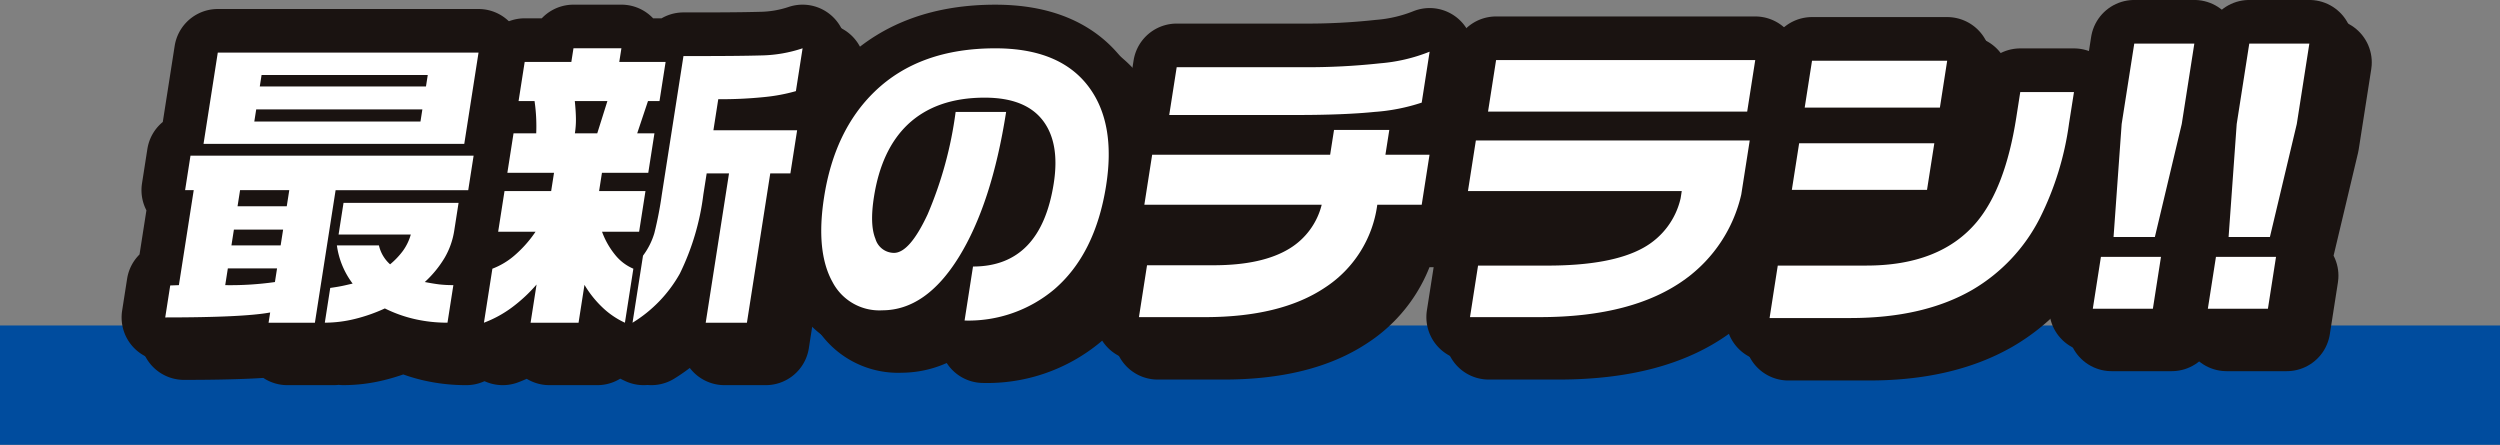
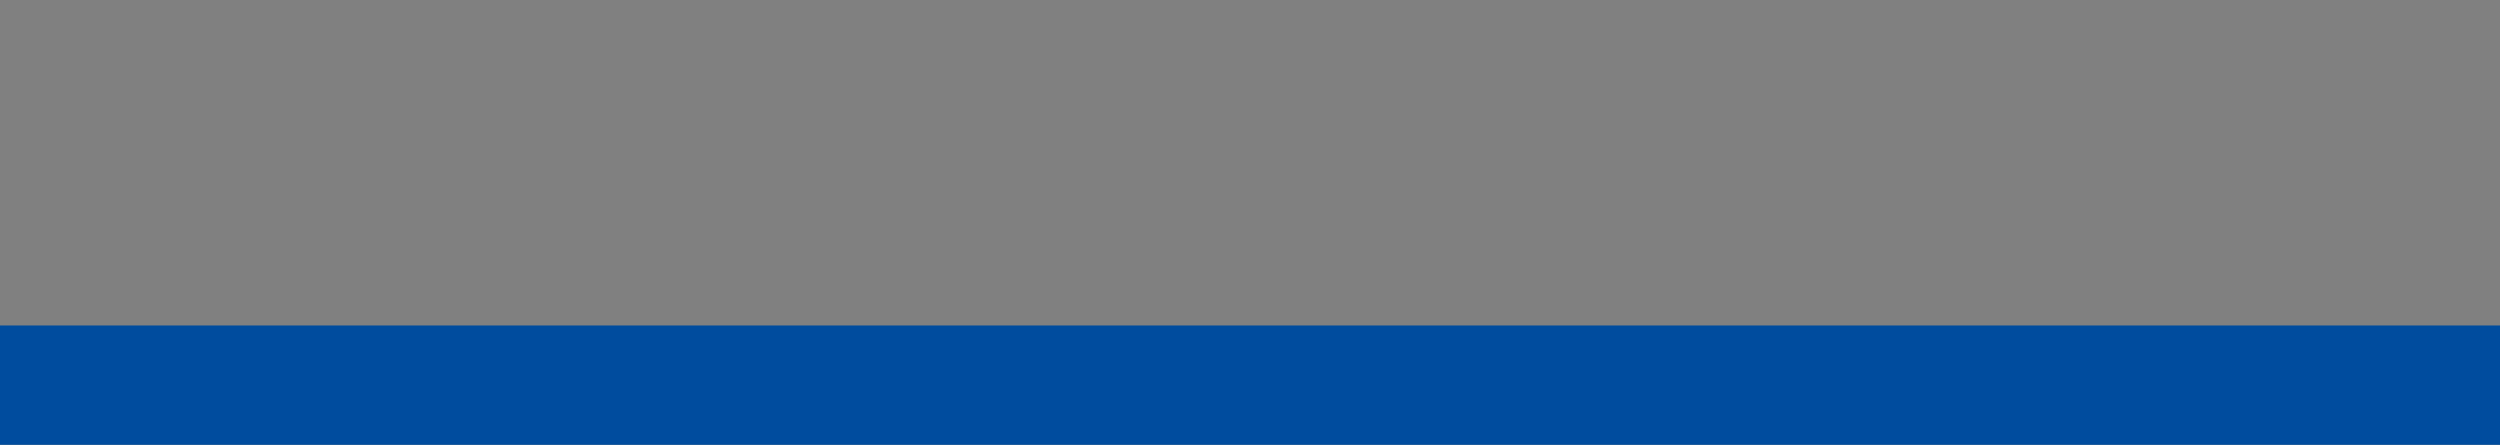
<svg xmlns="http://www.w3.org/2000/svg" width="377" height="67.079">
  <rect width="100%" height="100%" fill="#808080" stroke="none" />
  <defs>
    <clipPath id="a">
-       <path data-name="長方形 3134" fill="none" d="M0 0h339.328v58.079H0z" />
-     </clipPath>
+       </clipPath>
  </defs>
  <g data-name="グループ 7032">
    <path data-name="長方形 3135" fill="#004c9e" d="M0 49.079h377v18H0z" />
    <g data-name="グループ 6834">
      <g data-name="グループ 6833" clip-path="url(#a)" transform="translate(18.336)">
        <path data-name="パス 23129" d="M55.92 26.314l-.812 5.2h-20L31.986 51.5H25l.242-1.544q-3.974.747-15.826.749l.753-4.822 1.308-.047 2.237-14.324h-1.3l.812-5.2zm.741-15.542L54.51 24.535H15.19l2.15-13.763zm-38.2 35.063a47.787 47.787 0 007.5-.467l.321-2.061h-7.424zm.936-5.992h7.423l.373-2.387h-7.421zm.922-5.9h7.421l.38-2.434H20.7zm2.527-12.78h25.06l.285-1.826H23.133zm.826-5.29h25.06l.268-1.73H23.945zM53.651 33.43L53 37.6a11.659 11.659 0 01-1.467 4.142 16.289 16.289 0 01-2.977 3.629q1.308.253 2.209.361a18.123 18.123 0 002.1.106l-.881 5.662a21.992 21.992 0 01-4.974-.549 20.146 20.146 0 01-4.471-1.6A24.95 24.95 0 0138 50.938a19.08 19.08 0 01-4.521.561l.819-5.242q1.331-.186 2.155-.375c.55-.124.957-.218 1.224-.281a12.268 12.268 0 01-2.377-5.758h6.34a5.438 5.438 0 001.685 2.857 11.693 11.693 0 001.939-2.036 7.894 7.894 0 001.184-2.458H35.557l.743-4.776z" fill="#1a1311" />
        <path data-name="パス 23130" d="M55.92 26.314l-.812 5.2h-20L31.986 51.5H25l.242-1.544q-3.974.747-15.826.749l.753-4.822 1.308-.047 2.237-14.324h-1.3l.812-5.2zm.741-15.542L54.51 24.535H15.19l2.15-13.763zm-38.2 35.063a47.787 47.787 0 007.5-.467l.321-2.061h-7.424zm.936-5.992h7.423l.373-2.387h-7.421zm.922-5.9h7.421l.38-2.434H20.7zm2.527-12.78h25.06l.285-1.826H23.133zm.826-5.29h25.06l.268-1.73H23.945zM53.651 33.43L53 37.6a11.659 11.659 0 01-1.467 4.142 16.289 16.289 0 01-2.977 3.629q1.308.253 2.209.361a18.123 18.123 0 002.1.106l-.881 5.662a21.992 21.992 0 01-4.974-.549 20.146 20.146 0 01-4.471-1.6A24.95 24.95 0 0138 50.938a19.08 19.08 0 01-4.521.561l.819-5.242q1.331-.186 2.155-.375c.55-.124.957-.218 1.224-.281a12.268 12.268 0 01-2.377-5.758h6.34a5.438 5.438 0 001.685 2.857 11.693 11.693 0 001.939-2.036 7.894 7.894 0 001.184-2.458H35.557l.743-4.776z" fill="none" stroke="#1a1311" stroke-linecap="round" stroke-linejoin="round" stroke-width="13.159" />
        <path data-name="パス 23131" d="M78.207 10.117l-.322 2.059h6.988l-.922 5.9h-1.735l-1.628 4.868h2.6l-.929 5.945h-6.985l-.432 2.762h6.988l-.958 6.133h-5.59a12.013 12.013 0 001.923 3.416A7.043 7.043 0 0080 43.354L78.728 51.5a12.378 12.378 0 01-3.4-2.317 15.8 15.8 0 01-2.7-3.394l-.887 5.711h-7.229l.9-5.758a23.147 23.147 0 01-3.7 3.441 17.255 17.255 0 01-4.235 2.317l1.274-8.145a11.186 11.186 0 003.461-2.107 17.993 17.993 0 003.046-3.464h-5.637l.958-6.133h7.035l.432-2.762H61.01l.929-5.945h3.421a26.294 26.294 0 00-.251-4.868H62.7l.922-5.9h7.035l.321-2.059zm-3.643 12.826l1.536-4.868h-4.92c.1 1 .159 1.872.169 2.622a13.266 13.266 0 01-.158 2.246zm30.965-12.826l-1.009 6.46a26.654 26.654 0 01-4.717.889 63.277 63.277 0 01-6.99.328l-.731 4.681h12.625l-1.017 6.507h-3.036L97.135 51.5H90.92l3.518-22.517h-3.373l-.5 3.184a37.564 37.564 0 01-3.55 11.933 20.331 20.331 0 01-7.131 7.4l1.581-10.111a10.783 10.783 0 001.71-3.394 56.015 56.015 0 001.125-5.829l3.262-20.879h2.651q5.781 0 9.122-.094a20.675 20.675 0 006.191-1.076" fill="#1a1311" />
        <path data-name="パス 23132" d="M78.207 10.117l-.322 2.059h6.988l-.922 5.9h-1.735l-1.628 4.868h2.6l-.929 5.945h-6.985l-.432 2.762h6.988l-.958 6.133h-5.59a12.013 12.013 0 001.923 3.416A7.043 7.043 0 0080 43.354L78.728 51.5a12.378 12.378 0 01-3.4-2.317 15.8 15.8 0 01-2.7-3.394l-.887 5.711h-7.229l.9-5.758a23.147 23.147 0 01-3.7 3.441 17.255 17.255 0 01-4.235 2.317l1.274-8.145a11.186 11.186 0 003.461-2.107 17.993 17.993 0 003.046-3.464h-5.637l.958-6.133h7.035l.432-2.762H61.01l.929-5.945h3.421a26.294 26.294 0 00-.251-4.868H62.7l.922-5.9h7.035l.321-2.059zm-3.643 12.826l1.536-4.868h-4.92c.1 1 .159 1.872.169 2.622a13.266 13.266 0 01-.158 2.246zm30.965-12.826l-1.009 6.46a26.654 26.654 0 01-4.717.889 63.277 63.277 0 01-6.99.328l-.731 4.681h12.625l-1.017 6.507h-3.036L97.135 51.5H90.92l3.518-22.517h-3.373l-.5 3.184a37.564 37.564 0 01-3.55 11.933 20.331 20.331 0 01-7.131 7.4l1.581-10.111a10.783 10.783 0 001.71-3.394 56.015 56.015 0 001.125-5.829l3.262-20.879h2.651q5.781 0 9.122-.094a20.675 20.675 0 006.194-1.076z" fill="none" stroke="#1a1311" stroke-linecap="round" stroke-linejoin="round" stroke-width="13.159" />
        <path data-name="パス 23133" d="M151.311 30.761q-1.623 10.392-7.854 15.729a20.122 20.122 0 01-13.5 4.681l1.272-8.145q10.217 0 12.176-12.546.921-5.9-1.491-9.269-2.61-3.651-8.922-3.651-7.327 0-11.624 4.072-3.968 3.792-5.078 10.908-.652 4.167.22 6.3a2.932 2.932 0 002.8 2.13q2.361 0 5.08-5.828a58.6 58.6 0 004.217-15.425h7.614Q134.055 33.57 129.09 41.6t-11.567 8.029a7.955 7.955 0 01-7.478-4.26q-2.561-4.587-1.272-12.827 1.572-10.065 7.642-15.916 6.75-6.507 18.171-6.507 9.783 0 14.121 5.851 4.061 5.476 2.6 14.793" fill="#1a1311" />
        <path data-name="パス 23134" d="M151.311 30.761q-1.623 10.392-7.854 15.729a20.122 20.122 0 01-13.5 4.681l1.272-8.145q10.217 0 12.176-12.546.921-5.9-1.491-9.269-2.61-3.651-8.922-3.651-7.327 0-11.624 4.072-3.968 3.792-5.078 10.908-.652 4.167.22 6.3a2.932 2.932 0 002.8 2.13q2.361 0 5.08-5.828a58.6 58.6 0 004.217-15.425h7.614Q134.055 33.57 129.09 41.6t-11.567 8.029a7.955 7.955 0 01-7.478-4.26q-2.561-4.587-1.272-12.827 1.572-10.065 7.642-15.916 6.75-6.507 18.171-6.507 9.783 0 14.121 5.851 4.061 5.474 2.604 14.791z" fill="none" stroke="#1a1311" stroke-linecap="round" stroke-linejoin="round" stroke-width="13.159" />
        <path data-name="パス 23135" d="M198.893 33.71h-6.7a17.684 17.684 0 01-7.9 12.5q-6.646 4.448-18.115 4.448h-9.927l1.222-7.818h10.023q7.374 0 11.478-2.528a10.775 10.775 0 004.839-6.6h-26.746l1.177-7.536h26.84l.586-3.745h8.336l-.586 3.745h6.651zm0-15.4a29.068 29.068 0 01-7.086 1.4q-4.628.468-11.9.468h-19.089l1.126-7.208h19.084a100.765 100.765 0 0011.559-.586 25.571 25.571 0 007.5-1.755z" fill="#1a1311" />
        <path data-name="パス 23136" d="M198.893 33.71h-6.7a17.684 17.684 0 01-7.9 12.5q-6.646 4.448-18.115 4.448h-9.927l1.222-7.818h10.023q7.374 0 11.478-2.528a10.775 10.775 0 004.839-6.6h-26.746l1.177-7.536h26.84l.586-3.745h8.336l-.586 3.745h6.651zm0-15.4a29.068 29.068 0 01-7.086 1.4q-4.628.468-11.9.468h-19.089l1.126-7.208h19.084a100.765 100.765 0 0011.559-.586 25.571 25.571 0 007.5-1.755z" fill="none" stroke="#1a1311" stroke-linecap="round" stroke-linejoin="round" stroke-width="13.159" />
        <path data-name="パス 23137" d="M247.082 32.167a21.764 21.764 0 01-8.4 12.732q-7.887 5.759-22.006 5.758h-10.504l1.214-7.771h10.457q9.638 0 14.44-2.668a11.436 11.436 0 005.652-7.49l.168-1.077h-32.237l1.192-7.63h41.3zm.893-12.5H208.9l1.214-7.771h39.08z" fill="#1a1311" />
        <path data-name="パス 23138" d="M247.082 32.167a21.764 21.764 0 01-8.4 12.732q-7.887 5.759-22.006 5.758h-10.504l1.214-7.771h10.457q9.638 0 14.44-2.668a11.436 11.436 0 005.652-7.49l.168-1.077h-32.237l1.192-7.63h41.3zm.893-12.5H208.9l1.214-7.771h39.08z" fill="none" stroke="#1a1311" stroke-linecap="round" stroke-linejoin="round" stroke-width="13.159" />
        <path data-name="パス 23139" d="M296.511 21.446a45.415 45.415 0 01-4.4 14.278 26.322 26.322 0 01-10.17 10.814q-7.363 4.259-18.4 4.26h-12.19l1.236-7.912h13.347q11.132 0 16.638-6.554 4.322-5.15 5.982-15.775l.6-3.839h8.1zm-21.418 10.018h-20.384l1.1-7.022h20.381zm1.938-12.406h-20.384l1.105-7.068h20.383z" fill="#1a1311" />
        <path data-name="パス 23140" d="M296.511 21.446a45.415 45.415 0 01-4.4 14.278 26.322 26.322 0 01-10.17 10.814q-7.363 4.259-18.4 4.26h-12.19l1.236-7.912h13.347q11.132 0 16.638-6.554 4.322-5.15 5.982-15.775l.6-3.839h8.1zm-21.418 10.018h-20.384l1.1-7.022h20.381zm1.938-12.406h-20.384l1.105-7.068h20.383z" fill="none" stroke="#1a1311" stroke-linecap="round" stroke-linejoin="round" stroke-width="13.159" />
        <path data-name="パス 23141" d="M309.153 49.393h-9.059l1.222-7.818h9.059zm4.354-27.854l-4.054 17.04h-6.23l1.223-17.04 1.895-12.125h9.06z" fill="#1a1311" />
        <path data-name="パス 23142" d="M309.153 49.393h-9.059l1.222-7.818h9.059zm4.354-27.854l-4.054 17.04h-6.23l1.223-17.04 1.895-12.125h9.06z" fill="none" stroke="#1a1311" stroke-linecap="round" stroke-linejoin="round" stroke-width="13.159" />
        <path data-name="パス 23143" d="M326.5 49.393h-9.059l1.222-7.818h9.059zm4.353-27.854l-4.053 17.04h-6.23l1.223-17.04 1.895-12.125h9.06z" fill="#1a1311" />
        <path data-name="パス 23144" d="M326.5 49.393h-9.059l1.222-7.818h9.059zm4.353-27.854l-4.053 17.04h-6.23l1.223-17.04 1.895-12.125h9.06z" fill="none" stroke="#1a1311" stroke-linecap="round" stroke-linejoin="round" stroke-width="13.159" />
        <path data-name="パス 23145" d="M53.085 23.479l-.812 5.2h-20l-3.122 19.985h-6.987l.242-1.544q-3.974.747-15.826.749l.753-4.822L8.641 43l2.237-14.324h-1.3l.812-5.2zm.741-15.542L51.675 21.7h-39.32l2.15-13.763zM15.628 43a47.787 47.787 0 007.495-.467l.321-2.061h-7.421zm.936-5.992h7.421l.373-2.387h-7.421zm.922-5.9h7.421l.38-2.434h-7.42zm2.527-12.78h25.058l.285-1.826H20.3zm.826-5.29H45.9l.271-1.732H21.11zm29.977 17.557l-.65 4.167A11.659 11.659 0 0148.7 38.9a16.289 16.289 0 01-2.977 3.629q1.308.253 2.209.361a18.123 18.123 0 002.1.106l-.886 5.664a21.992 21.992 0 01-4.974-.549 20.146 20.146 0 01-4.471-1.6 24.949 24.949 0 01-4.535 1.589 19.08 19.08 0 01-4.521.561l.819-5.242q1.331-.186 2.155-.375c.55-.124.957-.218 1.224-.281a12.268 12.268 0 01-2.377-5.758h6.34a5.438 5.438 0 001.684 2.856 11.693 11.693 0 001.939-2.036 7.894 7.894 0 001.184-2.458H32.722l.746-4.775z" fill="#1a1311" />
        <path data-name="パス 23146" d="M53.085 23.479l-.812 5.2h-20l-3.122 19.985h-6.987l.242-1.544q-3.974.747-15.826.749l.753-4.822L8.641 43l2.237-14.324h-1.3l.812-5.2zm.741-15.542L51.675 21.7h-39.32l2.15-13.763zM15.628 43a47.787 47.787 0 007.495-.467l.321-2.061h-7.421zm.936-5.992h7.421l.373-2.387h-7.421zm.922-5.9h7.421l.38-2.434h-7.42zm2.527-12.78h25.058l.285-1.826H20.3zm.826-5.29H45.9l.271-1.732H21.11zm29.977 17.557l-.65 4.167A11.659 11.659 0 0148.7 38.9a16.289 16.289 0 01-2.977 3.629q1.308.253 2.209.361a18.123 18.123 0 002.1.106l-.886 5.664a21.992 21.992 0 01-4.974-.549 20.146 20.146 0 01-4.471-1.6 24.949 24.949 0 01-4.535 1.589 19.08 19.08 0 01-4.521.561l.819-5.242q1.331-.186 2.155-.375c.55-.124.957-.218 1.224-.281a12.268 12.268 0 01-2.377-5.758h6.34a5.438 5.438 0 001.684 2.856 11.693 11.693 0 001.939-2.036 7.894 7.894 0 001.184-2.458H32.722l.746-4.775z" fill="none" stroke="#1a1311" stroke-linecap="round" stroke-linejoin="round" stroke-width="13.159" />
        <path data-name="パス 23147" d="M75.372 7.282l-.322 2.059h6.988l-.922 5.9h-1.735l-1.628 4.868h2.6l-.929 5.945h-6.985l-.432 2.762H79l-.958 6.133h-5.59a12.012 12.012 0 001.923 3.417 7.043 7.043 0 002.8 2.154l-1.273 8.145a12.378 12.378 0 01-3.4-2.317 15.8 15.8 0 01-2.7-3.394l-.892 5.711h-7.233l.9-5.758a23.147 23.147 0 01-3.695 3.441 17.255 17.255 0 01-4.241 2.317l1.274-8.145a11.186 11.186 0 003.461-2.107 17.993 17.993 0 003.046-3.464h-5.636l.958-6.133h7.035l.432-2.762h-7.036l.929-5.945h3.421a26.294 26.294 0 00-.251-4.868h-2.409l.922-5.9h7.035l.321-2.059zm-3.643 12.826l1.531-4.868h-4.915c.1 1 .159 1.872.169 2.622a13.266 13.266 0 01-.158 2.246zm30.965-12.826l-1.009 6.46a26.654 26.654 0 01-4.717.889 63.277 63.277 0 01-6.99.328l-.731 4.681h12.625l-1.017 6.507h-3.036L94.3 48.664h-6.215L91.6 26.147h-3.37l-.5 3.184a37.564 37.564 0 01-3.55 11.937 20.331 20.331 0 01-7.131 7.4l1.581-10.115a10.783 10.783 0 001.71-3.394 56.013 56.013 0 001.128-5.828L84.73 8.452h2.651q5.781 0 9.122-.094a20.675 20.675 0 006.191-1.076" fill="#1a1311" />
        <path data-name="パス 23148" d="M75.372 7.282l-.322 2.059h6.988l-.922 5.9h-1.735l-1.628 4.868h2.6l-.929 5.945h-6.985l-.432 2.762H79l-.958 6.133h-5.59a12.012 12.012 0 001.923 3.417 7.043 7.043 0 002.8 2.154l-1.273 8.145a12.378 12.378 0 01-3.4-2.317 15.8 15.8 0 01-2.7-3.394l-.892 5.711h-7.233l.9-5.758a23.147 23.147 0 01-3.695 3.441 17.255 17.255 0 01-4.241 2.317l1.274-8.145a11.186 11.186 0 003.461-2.107 17.993 17.993 0 003.046-3.464h-5.636l.958-6.133h7.035l.432-2.762h-7.036l.929-5.945h3.421a26.294 26.294 0 00-.251-4.868h-2.409l.922-5.9h7.035l.321-2.059zm-3.643 12.826l1.531-4.868h-4.915c.1 1 .159 1.872.169 2.622a13.266 13.266 0 01-.158 2.246zm30.965-12.826l-1.009 6.46a26.654 26.654 0 01-4.717.889 63.277 63.277 0 01-6.99.328l-.731 4.681h12.625l-1.017 6.507h-3.036L94.3 48.664h-6.215L91.6 26.147h-3.37l-.5 3.184a37.564 37.564 0 01-3.55 11.937 20.331 20.331 0 01-7.131 7.4l1.581-10.115a10.783 10.783 0 001.71-3.394 56.013 56.013 0 001.128-5.828L84.73 8.452h2.651q5.781 0 9.122-.094a20.675 20.675 0 006.191-1.076z" fill="none" stroke="#1a1311" stroke-linecap="round" stroke-linejoin="round" stroke-width="13.159" />
        <path data-name="パス 23149" d="M148.476 27.926q-1.623 10.392-7.854 15.729a20.122 20.122 0 01-13.5 4.681l1.272-8.145q10.216 0 12.176-12.546.921-5.9-1.491-9.269-2.61-3.651-8.922-3.651-7.328 0-11.624 4.072-3.966 3.792-5.077 10.908-.653 4.167.22 6.3a2.932 2.932 0 002.8 2.13q2.361 0 5.08-5.828a58.6 58.6 0 004.217-15.425h7.614q-2.164 13.857-7.13 21.885t-11.567 8.029a7.955 7.955 0 01-7.478-4.26q-2.561-4.587-1.272-12.827 1.572-10.065 7.642-15.916 6.75-6.507 18.171-6.507 9.783 0 14.121 5.851 4.061 5.477 2.6 14.793" fill="#1a1311" />
-         <path data-name="パス 23150" d="M148.476 27.926q-1.623 10.392-7.854 15.729a20.122 20.122 0 01-13.5 4.681l1.272-8.145q10.216 0 12.176-12.546.921-5.9-1.491-9.269-2.61-3.651-8.922-3.651-7.328 0-11.624 4.072-3.966 3.792-5.077 10.908-.653 4.167.22 6.3a2.932 2.932 0 002.8 2.13q2.361 0 5.08-5.828a58.6 58.6 0 004.217-15.425h7.614q-2.164 13.857-7.13 21.885t-11.567 8.029a7.955 7.955 0 01-7.478-4.26q-2.561-4.587-1.272-12.827 1.572-10.065 7.642-15.916 6.75-6.507 18.171-6.507 9.783 0 14.121 5.851 4.058 5.473 2.602 14.789z" fill="none" stroke="#1a1311" stroke-linecap="round" stroke-linejoin="round" stroke-width="13.159" />
        <path data-name="パス 23151" d="M196.058 30.875h-6.7a17.684 17.684 0 01-7.9 12.5q-6.646 4.448-18.115 4.448h-9.927l1.22-7.823h10.023q7.374 0 11.478-2.528a10.775 10.775 0 004.839-6.6h-26.744l1.177-7.536h26.84l.586-3.745h8.336l-.586 3.745h6.651zm0-15.4a29.068 29.068 0 01-7.086 1.4q-4.627.468-11.9.468h-19.089l1.126-7.208h19.084a100.765 100.765 0 0011.559-.586 25.571 25.571 0 007.5-1.755z" fill="#1a1311" />
        <path data-name="パス 23152" d="M196.058 30.875h-6.7a17.684 17.684 0 01-7.9 12.5q-6.646 4.448-18.115 4.448h-9.927l1.22-7.823h10.023q7.374 0 11.478-2.528a10.775 10.775 0 004.839-6.6h-26.744l1.177-7.536h26.84l.586-3.745h8.336l-.586 3.745h6.651zm0-15.4a29.068 29.068 0 01-7.086 1.4q-4.627.468-11.9.468h-19.089l1.126-7.208h19.084a100.765 100.765 0 0011.559-.586 25.571 25.571 0 007.5-1.755z" fill="none" stroke="#1a1311" stroke-linecap="round" stroke-linejoin="round" stroke-width="13.159" />
        <path data-name="パス 23153" d="M244.247 29.332a21.764 21.764 0 01-8.4 12.732q-7.887 5.759-22.006 5.758h-10.5l1.214-7.771h10.457q9.638 0 14.44-2.668a11.436 11.436 0 005.652-7.49l.168-1.077h-32.241l1.192-7.63h41.3zm.893-12.5h-39.08l1.214-7.771h39.08z" fill="#1a1311" />
        <path data-name="パス 23154" d="M244.247 29.332a21.764 21.764 0 01-8.4 12.732q-7.887 5.759-22.006 5.758h-10.5l1.214-7.771h10.457q9.638 0 14.44-2.668a11.436 11.436 0 005.652-7.49l.168-1.077h-32.241l1.192-7.63h41.3zm.893-12.5h-39.08l1.214-7.771h39.08z" fill="none" stroke="#1a1311" stroke-linecap="round" stroke-linejoin="round" stroke-width="13.159" />
        <path data-name="パス 23155" d="M293.676 18.611a45.415 45.415 0 01-4.4 14.278 26.322 26.322 0 01-10.17 10.811q-7.363 4.259-18.4 4.26h-12.19l1.236-7.912H263.1q11.131 0 16.638-6.554 4.322-5.15 5.982-15.775l.6-3.839h8.1zm-21.418 10.018h-20.384l1.1-7.022h20.385zm1.942-12.406h-20.388l1.105-7.068H275.3z" fill="#1a1311" />
        <path data-name="パス 23156" d="M293.676 18.611a45.415 45.415 0 01-4.4 14.278 26.322 26.322 0 01-10.17 10.811q-7.363 4.259-18.4 4.26h-12.19l1.236-7.912H263.1q11.131 0 16.638-6.554 4.322-5.15 5.982-15.775l.6-3.839h8.1zm-21.418 10.018h-20.384l1.1-7.022h20.385zm1.942-12.406h-20.388l1.105-7.068H275.3z" fill="none" stroke="#1a1311" stroke-linecap="round" stroke-linejoin="round" stroke-width="13.159" />
-         <path data-name="パス 23157" d="M306.318 46.558h-9.059l1.223-7.818h9.058zm4.354-27.858l-4.054 17.04h-6.23l1.223-17.04 1.9-12.125h9.059z" fill="#1a1311" />
        <path data-name="パス 23158" d="M306.318 46.558h-9.059l1.223-7.818h9.058zm4.354-27.858l-4.054 17.04h-6.23l1.223-17.04 1.9-12.125h9.059z" fill="none" stroke="#1a1311" stroke-linecap="round" stroke-linejoin="round" stroke-width="13.159" />
        <path data-name="パス 23159" d="M323.666 46.558h-9.059l1.222-7.818h9.059zm4.353-27.858l-4.053 17.04h-6.23l1.223-17.04 1.895-12.125h9.06z" fill="#1a1311" />
        <path data-name="パス 23160" d="M323.666 46.558h-9.059l1.222-7.818h9.059zm4.353-27.858l-4.053 17.04h-6.23l1.223-17.04 1.895-12.125h9.06z" fill="none" stroke="#1a1311" stroke-linecap="round" stroke-linejoin="round" stroke-width="13.159" />
-         <path data-name="パス 23161" d="M53.085 23.479l-.812 5.2h-20l-3.122 19.985h-6.987l.242-1.544q-3.974.747-15.826.749l.753-4.822L8.641 43l2.237-14.324h-1.3l.812-5.2zm.741-15.542L51.675 21.7h-39.32l2.15-13.763zM15.628 43a47.787 47.787 0 007.495-.467l.321-2.061h-7.421zm.936-5.992h7.421l.373-2.387h-7.421zm.922-5.9h7.421l.38-2.434h-7.42zm2.527-12.78h25.058l.285-1.826H20.3zm.826-5.29H45.9l.271-1.732H21.11zm29.977 17.557l-.65 4.167A11.659 11.659 0 0148.7 38.9a16.289 16.289 0 01-2.977 3.629q1.308.253 2.209.361a18.123 18.123 0 002.1.106l-.886 5.664a21.992 21.992 0 01-4.974-.549 20.146 20.146 0 01-4.471-1.6 24.949 24.949 0 01-4.535 1.589 19.08 19.08 0 01-4.521.561l.819-5.242q1.331-.186 2.155-.375c.55-.124.957-.218 1.224-.281a12.268 12.268 0 01-2.377-5.758h6.34a5.438 5.438 0 001.684 2.856 11.693 11.693 0 001.939-2.036 7.894 7.894 0 001.184-2.458H32.722l.746-4.775z" fill="#fff" />
        <path data-name="パス 23162" d="M75.372 7.282l-.322 2.059h6.988l-.922 5.9h-1.735l-1.628 4.868h2.6l-.929 5.945h-6.985l-.432 2.762H79l-.958 6.133h-5.59a12.012 12.012 0 001.923 3.417 7.043 7.043 0 002.8 2.154l-1.273 8.145a12.378 12.378 0 01-3.4-2.317 15.8 15.8 0 01-2.7-3.394l-.892 5.711h-7.233l.9-5.758a23.147 23.147 0 01-3.695 3.441 17.255 17.255 0 01-4.241 2.317l1.274-8.145a11.186 11.186 0 003.461-2.107 17.993 17.993 0 003.046-3.464h-5.636l.958-6.133h7.035l.432-2.762h-7.036l.929-5.945h3.421a26.294 26.294 0 00-.251-4.868h-2.409l.922-5.9h7.035l.321-2.059zm-3.643 12.826l1.531-4.868h-4.915c.1 1 .159 1.872.169 2.622a13.266 13.266 0 01-.158 2.246zm30.965-12.826l-1.009 6.46a26.654 26.654 0 01-4.717.889 63.277 63.277 0 01-6.99.328l-.731 4.681h12.625l-1.017 6.507h-3.036L94.3 48.664h-6.215L91.6 26.147h-3.37l-.5 3.184a37.564 37.564 0 01-3.55 11.937 20.331 20.331 0 01-7.131 7.4l1.581-10.115a10.783 10.783 0 001.71-3.394 56.013 56.013 0 001.128-5.828L84.73 8.452h2.651q5.781 0 9.122-.094a20.675 20.675 0 006.191-1.076" fill="#fff" />
        <path data-name="パス 23163" d="M148.476 27.926q-1.623 10.392-7.854 15.729a20.122 20.122 0 01-13.5 4.681l1.272-8.145q10.216 0 12.176-12.546.921-5.9-1.491-9.269-2.61-3.651-8.922-3.651-7.328 0-11.624 4.072-3.966 3.792-5.077 10.908-.653 4.167.22 6.3a2.932 2.932 0 002.8 2.13q2.361 0 5.08-5.828a58.6 58.6 0 004.217-15.425h7.614q-2.164 13.857-7.13 21.885t-11.567 8.029a7.955 7.955 0 01-7.478-4.26q-2.561-4.587-1.272-12.827 1.572-10.065 7.642-15.916 6.75-6.507 18.171-6.507 9.783 0 14.121 5.851 4.061 5.477 2.6 14.793" fill="#fff" />
-         <path data-name="パス 23164" d="M196.058 30.875h-6.7a17.684 17.684 0 01-7.9 12.5q-6.646 4.448-18.115 4.448h-9.927l1.22-7.823h10.023q7.374 0 11.478-2.528a10.775 10.775 0 004.839-6.6h-26.744l1.177-7.536h26.84l.586-3.745h8.336l-.586 3.745h6.651zm0-15.4a29.068 29.068 0 01-7.086 1.4q-4.627.468-11.9.468h-19.089l1.126-7.208h19.084a100.765 100.765 0 0011.559-.586 25.571 25.571 0 007.5-1.755z" fill="#fff" />
        <path data-name="パス 23165" d="M244.247 29.332a21.764 21.764 0 01-8.4 12.732q-7.887 5.759-22.006 5.758h-10.5l1.214-7.771h10.457q9.638 0 14.44-2.668a11.436 11.436 0 005.652-7.49l.168-1.077h-32.241l1.192-7.63h41.3zm.893-12.5h-39.08l1.214-7.771h39.08z" fill="#fff" />
        <path data-name="パス 23166" d="M293.676 18.611a45.415 45.415 0 01-4.4 14.278 26.322 26.322 0 01-10.17 10.811q-7.363 4.259-18.4 4.26h-12.19l1.236-7.912H263.1q11.131 0 16.638-6.554 4.322-5.15 5.982-15.775l.6-3.839h8.1zm-21.418 10.018h-20.384l1.1-7.022h20.385zm1.942-12.406h-20.388l1.105-7.068H275.3z" fill="#fff" />
        <path data-name="パス 23167" d="M306.318 46.558h-9.059l1.223-7.818h9.058zm4.354-27.858l-4.054 17.04h-6.23l1.223-17.04 1.9-12.125h9.059z" fill="#fff" />
        <path data-name="パス 23168" d="M323.666 46.558h-9.059l1.222-7.818h9.059zm4.353-27.858l-4.053 17.04h-6.23l1.223-17.04 1.895-12.125h9.06z" fill="#fff" />
      </g>
    </g>
  </g>
</svg>